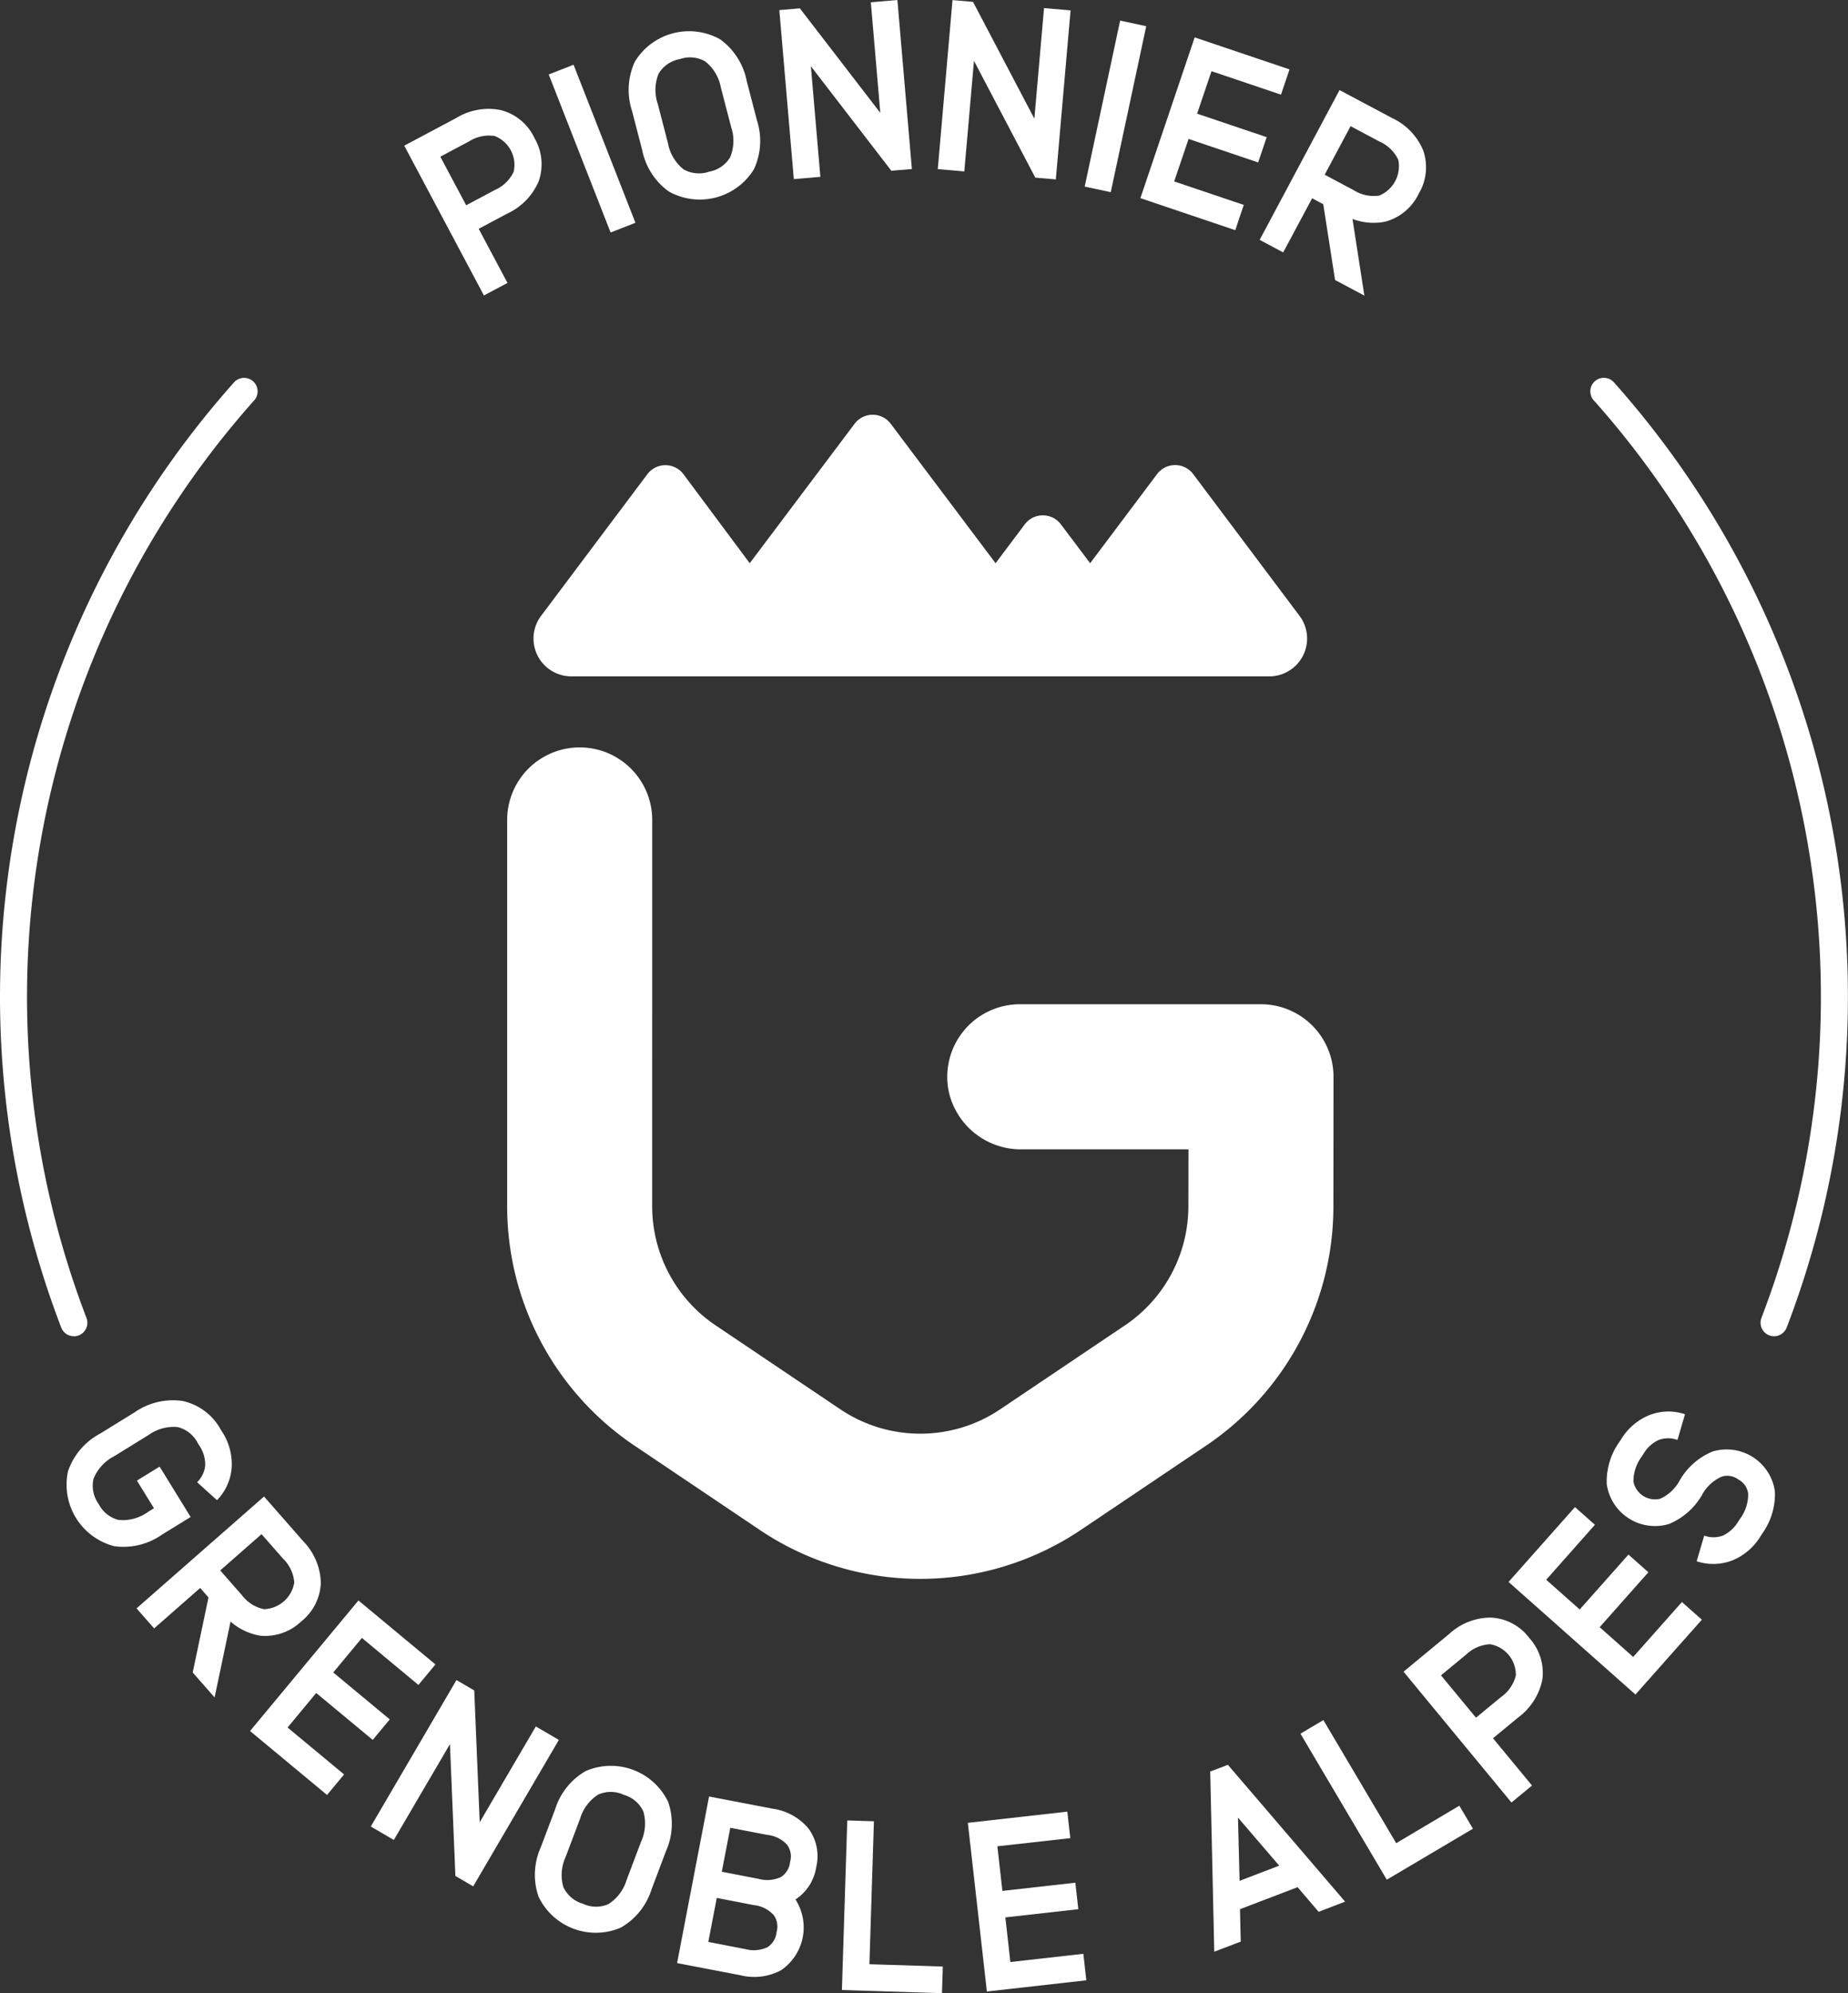
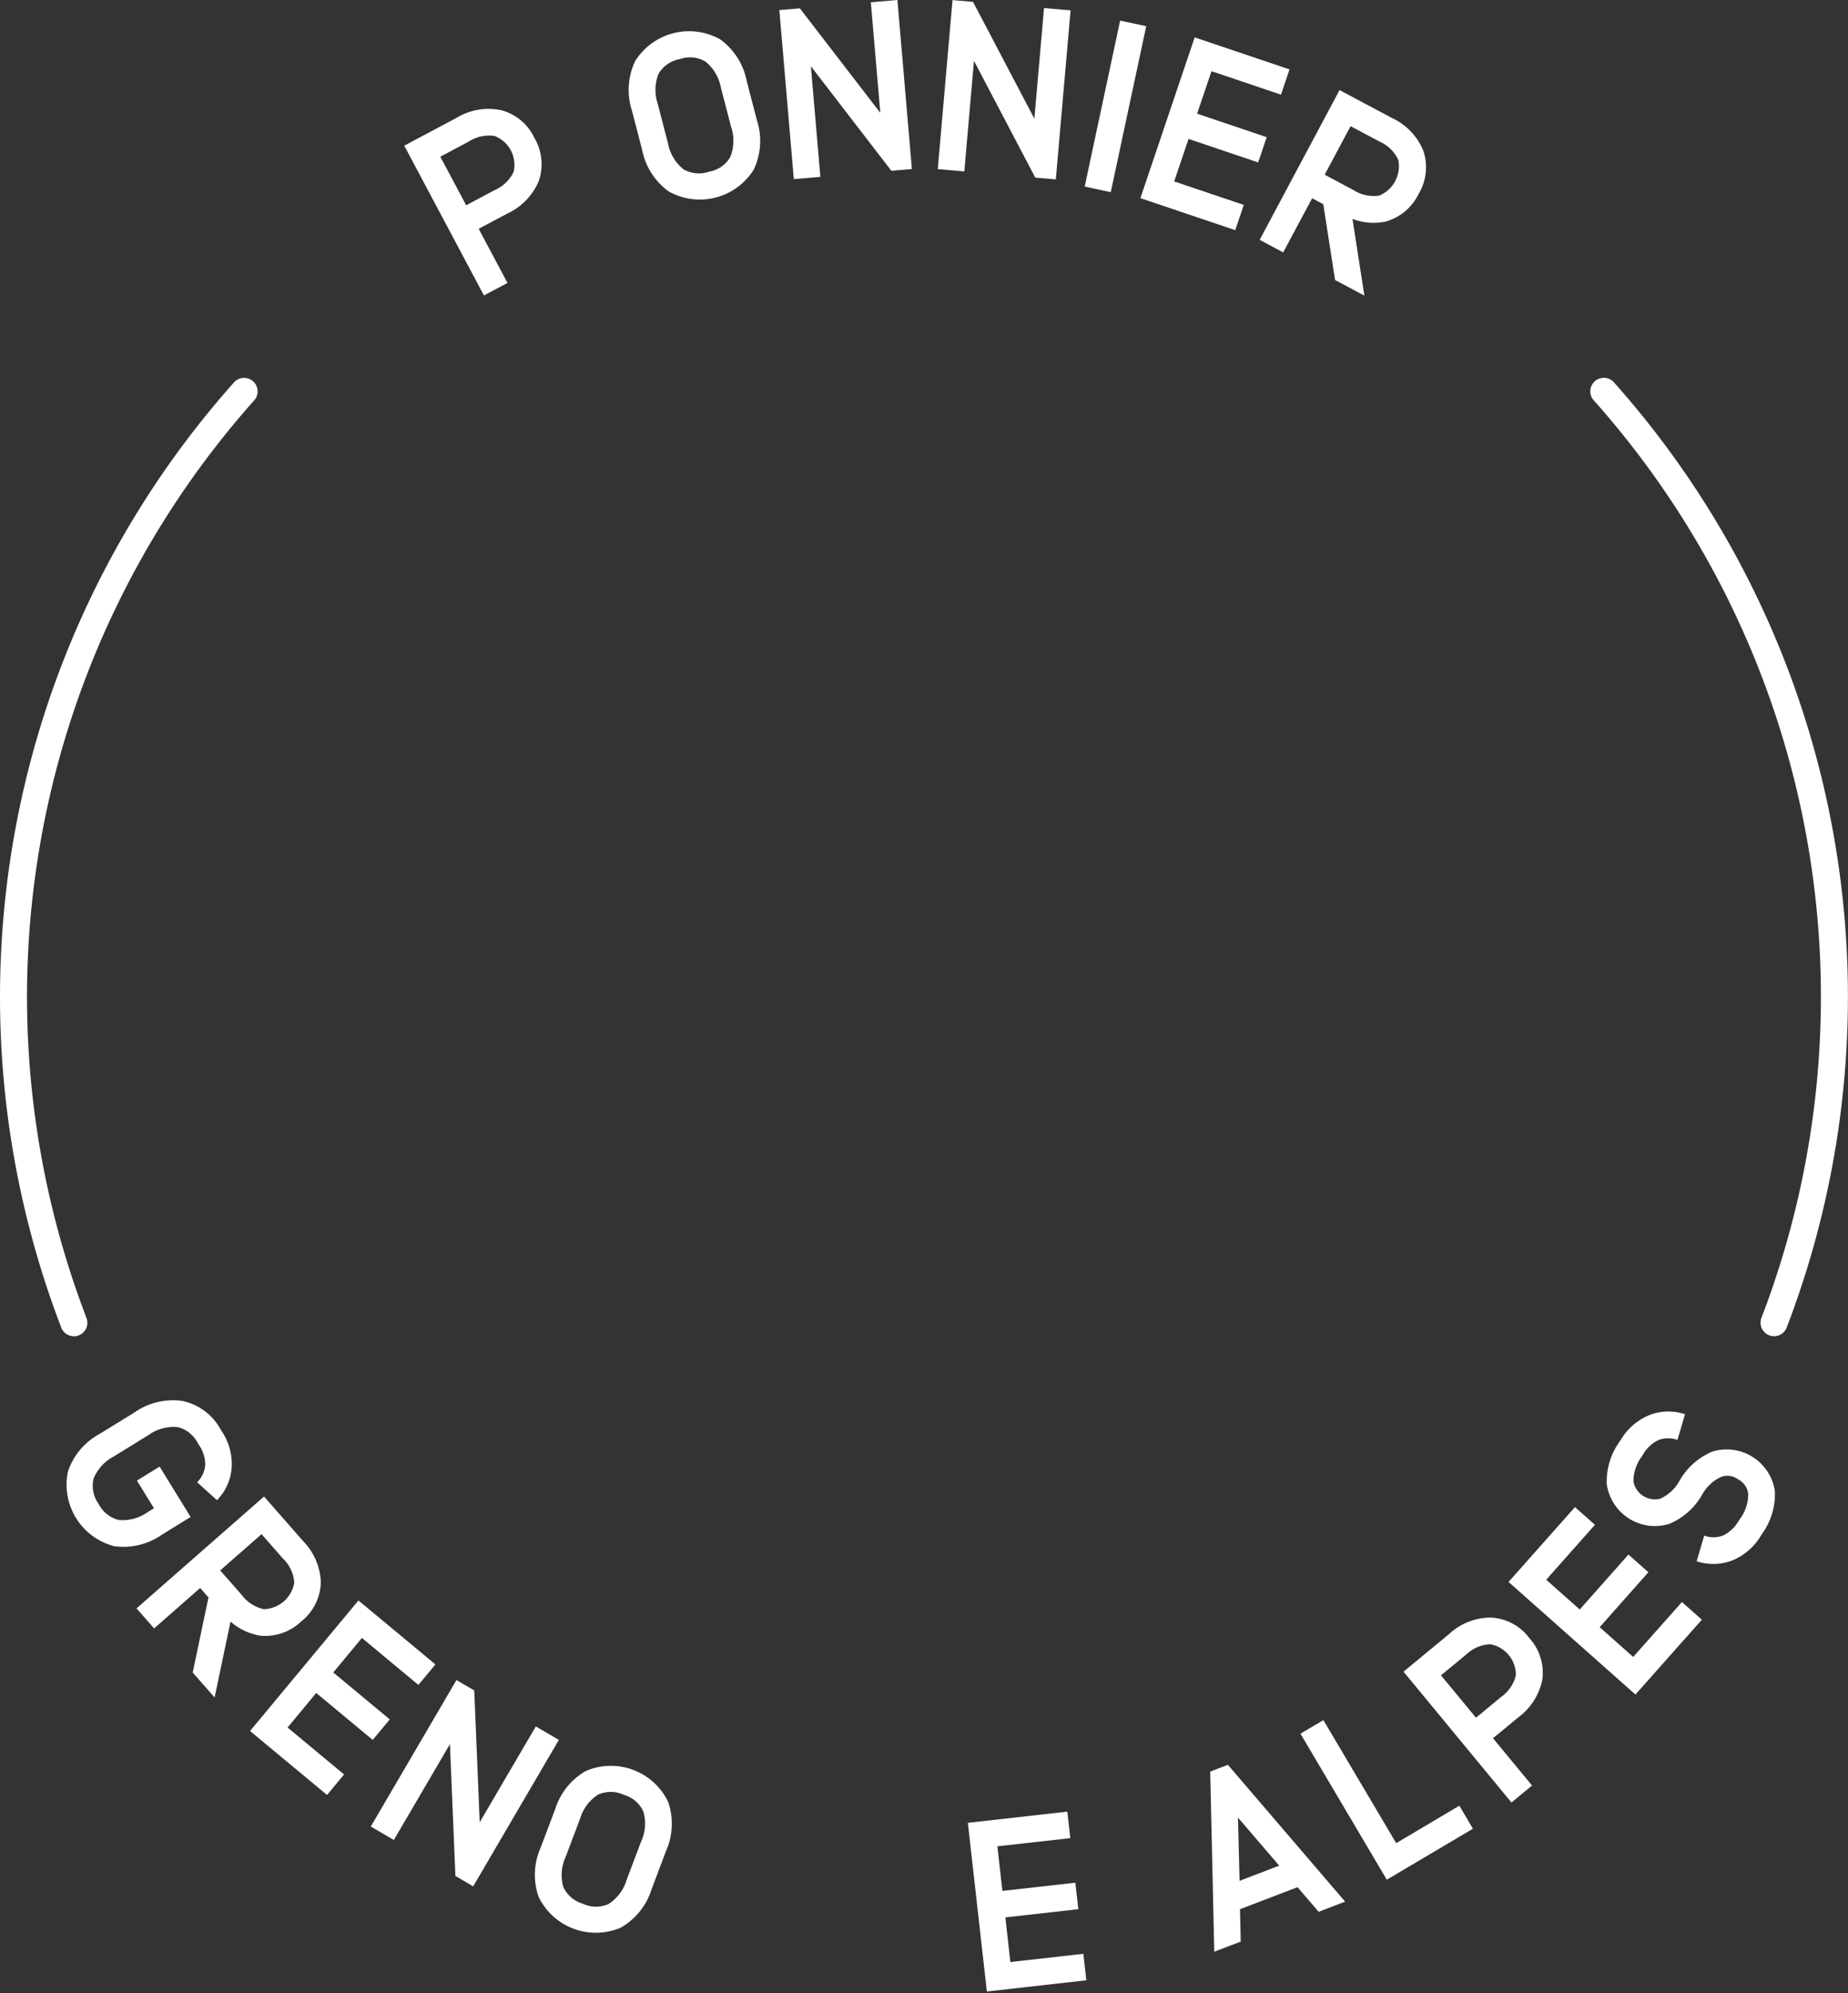
<svg xmlns="http://www.w3.org/2000/svg" width="128.419" height="138.5" viewBox="0 0 128.419 138.5">
  <rect x="0" y="0" width="128.419" height="138.5" fill="#333333" stroke="none" />
  <defs>
    <style>.a{fill:#fff;}</style>
  </defs>
  <g transform="translate(-316.723 -185.415)">
    <g transform="translate(321.306 282.697)">
      <path class="a" d="M335.024,346.218a4.115,4.115,0,0,1,.691,2.5,3.6,3.6,0,0,1-1.022,2.291l-1.38-1.246a1.894,1.894,0,0,0,.561-1.176,2.373,2.373,0,0,0-.427-1.4l-.088-.142a2.165,2.165,0,0,0-1.4-1.116,3.017,3.017,0,0,0-2.03.558l-2.408,1.485a3.008,3.008,0,0,0-1.411,1.562,2.166,2.166,0,0,0,.367,1.751,2.127,2.127,0,0,0,1.391,1.1,3.014,3.014,0,0,0,2.03-.559l.415-.256-1.184-1.921,1.577-.972,2.156,3.5-1.992,1.228a4.662,4.662,0,0,1-3.323.8,4.415,4.415,0,0,1-3.208-5.2,4.668,4.668,0,0,1,2.211-2.608l2.408-1.484a4.662,4.662,0,0,1,3.324-.8,3.968,3.968,0,0,1,2.655,1.964Z" transform="translate(-324.197 -344.049)" />
      <path class="a" d="M343.773,358.088A4.3,4.3,0,0,1,345,360.972a3.587,3.587,0,0,1-1.357,2.691,3.635,3.635,0,0,1-2.844.995,4.152,4.152,0,0,1-2.072-.982l-1.108,5.273-1.522-1.734L337.194,362l-.577-.659-3.2,2.81-1.222-1.392,8.859-7.773Zm-5.764,2.034,1.5,1.709a2.588,2.588,0,0,0,1.534.983,2.206,2.206,0,0,0,2.113-1.854,2.584,2.584,0,0,0-.775-1.65l-1.5-1.708Z" transform="translate(-327.289 -348.28)" />
      <path class="a" d="M352.833,369.364l-1.991,2.4,3.926,3.26-1.184,1.425-3.927-3.26-1.99,2.4,3.927,3.26-1.184,1.426-5.351-4.444,7.532-9.07,5.351,4.444-1.183,1.425Z" transform="translate(-332.266 -352.831)" />
      <path class="a" d="M364.624,389.393l-.379-9.158-3.9,6.659-1.6-.935,5.953-10.177,1.236.723.379,9.159,3.9-6.659,1.6.936-5.953,10.177Z" transform="translate(-337.561 -356.322)" />
      <path class="a" d="M386.6,387.99a4.663,4.663,0,0,1-.153,3.415l-1,2.648a4.66,4.66,0,0,1-2.138,2.667,4.412,4.412,0,0,1-5.72-2.153,4.666,4.666,0,0,1,.152-3.416l1-2.647a4.665,4.665,0,0,1,2.138-2.668,4.413,4.413,0,0,1,5.72,2.154Zm-4.862-.516a3.013,3.013,0,0,0-1.263,1.683l-1,2.647a3.02,3.02,0,0,0-.161,2.1,2.169,2.169,0,0,0,1.363,1.16,2.129,2.129,0,0,0,1.773.02,3.019,3.019,0,0,0,1.264-1.684l1-2.647a3.01,3.01,0,0,0,.16-2.1,2.125,2.125,0,0,0-1.346-1.155A2.161,2.161,0,0,0,381.743,387.473Z" transform="translate(-344.75 -360.059)" />
-       <path class="a" d="M400.072,389.821a3.951,3.951,0,0,1,2.5,1.371,3.238,3.238,0,0,1,.549,2.677,3.273,3.273,0,0,1-1.445,2.26,3.6,3.6,0,0,1-1,4.918,3.944,3.944,0,0,1-2.827.348l-4.4-.844,2.222-11.574Zm-4.453,9.26,2.58.5a2.247,2.247,0,0,0,1.534-.134,1.4,1.4,0,0,0,.629-1.044,1.373,1.373,0,0,0-.2-1.188,2.165,2.165,0,0,0-1.376-.692l-2.579-.5Zm.937-4.877,2.579.5a2.263,2.263,0,0,0,1.535-.134,1.408,1.408,0,0,0,.63-1.045,1.367,1.367,0,0,0-.2-1.187,2.162,2.162,0,0,0-1.375-.693l-2.579-.495Z" transform="translate(-350.981 -361.425)" />
-       <path class="a" d="M419.14,401.84l-.059,1.852-6.954-.22.373-11.784,1.851.058-.313,9.934Z" transform="translate(-358.205 -362.474)" />
      <path class="a" d="M428.452,393.1l.348,3.1,5.07-.57.207,1.84-5.07.571.347,3.1,5.072-.57.207,1.841-6.912.778L426.4,391.47l6.912-.778.207,1.842Z" transform="translate(-363.726 -362.089)" />
      <path class="a" d="M461.4,395.6l-1.466-1.712-4,1.529.051,2.253-1.84.7-.281-12.516,1.228-.469,8.145,9.507Zm-2.742-3.207-2.865-3.34.112,4.393Z" transform="translate(-374.348 -360.036)" />
      <path class="a" d="M475.125,386.263l.944,1.6-5.986,3.542-6-10.147,1.594-.943,5.06,8.552Z" transform="translate(-378.297 -358.073)" />
      <path class="a" d="M478.929,369.847a4.266,4.266,0,0,1,2.92-1.143,3.539,3.539,0,0,1,2.661,1.426,3.589,3.589,0,0,1,.9,2.884,4.341,4.341,0,0,1-1.688,2.637l-1.74,1.436,2.712,3.286-1.429,1.179-7.5-9.09Zm1.871,5.813,1.74-1.436a2.592,2.592,0,0,0,1.029-1.5,2.154,2.154,0,0,0-1.789-2.169,2.59,2.59,0,0,0-1.672.725l-1.74,1.436Z" transform="translate(-382.815 -353.584)" />
      <path class="a" d="M490.285,361.233l2.33,2.067L496,359.484l1.385,1.229L494,364.53l2.33,2.068,3.386-3.817,1.385,1.229-4.615,5.2-8.818-7.824,4.615-5.2,1.387,1.229Z" transform="translate(-387.421 -348.744)" />
      <path class="a" d="M499.762,347.324a4.125,4.125,0,0,1,1.956-1.707,3.622,3.622,0,0,1,2.508-.073l-.525,1.786a1.892,1.892,0,0,0-1.3,0,2.388,2.388,0,0,0-1.076.99l-.091.142a2.892,2.892,0,0,0-.591,1.762,1.524,1.524,0,0,0,1.858,1.191,2.891,2.891,0,0,0,1.356-1.272,4.7,4.7,0,0,1,2.291-2.011,3.386,3.386,0,0,1,4.324,2.773,4.7,4.7,0,0,1-.873,2.922l-.1.156a4.159,4.159,0,0,1-1.956,1.707,3.687,3.687,0,0,1-2.508.072l.524-1.785a1.892,1.892,0,0,0,1.3,0,2.512,2.512,0,0,0,1.076-.991l.1-.156a2.869,2.869,0,0,0,.581-1.749,1.284,1.284,0,0,0-.681-1,1.27,1.27,0,0,0-1.176-.194,2.872,2.872,0,0,0-1.347,1.257,4.752,4.752,0,0,1-2.3,2.027,3.387,3.387,0,0,1-4.325-2.774,4.748,4.748,0,0,1,.882-2.936Z" transform="translate(-391.716 -344.555)" />
    </g>
    <g transform="translate(344.815 185.415)">
      <path class="a" d="M366.159,198.37a4.279,4.279,0,0,1,3.091-.539,3.549,3.549,0,0,1,2.325,1.931,3.591,3.591,0,0,1,.3,3.006,4.345,4.345,0,0,1-2.179,2.248l-1.992,1.061,2,3.761-1.636.871L362.531,200.3Zm.676,6.072,1.992-1.061a2.585,2.585,0,0,0,1.308-1.269,2.155,2.155,0,0,0-1.321-2.483,2.589,2.589,0,0,0-1.785.377l-1.992,1.061Z" transform="translate(-362.531 -190.178)" />
-       <path class="a" d="M383.2,204.407l-4.3-10.981,1.726-.676,4.3,10.981Z" transform="translate(-368.861 -188.251)" />
      <path class="a" d="M394.321,189.5a4.666,4.666,0,0,1,1.845,2.88l.711,2.739a4.664,4.664,0,0,1-.208,3.414,4.416,4.416,0,0,1-5.919,1.538,4.664,4.664,0,0,1-1.845-2.879l-.711-2.739a4.663,4.663,0,0,1,.21-3.414,4.416,4.416,0,0,1,5.918-1.539Zm-4.272,2.381a3.018,3.018,0,0,0-.061,2.105l.711,2.739a3.014,3.014,0,0,0,1.079,1.808,2.164,2.164,0,0,0,1.783.163,2.128,2.128,0,0,0,1.462-1.007,3.013,3.013,0,0,0,.063-2.1l-.713-2.739a3.015,3.015,0,0,0-1.079-1.809,2.125,2.125,0,0,0-1.766-.167A2.168,2.168,0,0,0,390.049,191.883Z" transform="translate(-372.372 -186.768)" />
      <path class="a" d="M412.817,197.281l-5.591-7.262.659,7.685-1.845.158-1.006-11.745,1.426-.122,5.59,7.262-.658-7.685,1.846-.157,1.006,11.745Z" transform="translate(-378.969 -185.415)" />
      <path class="a" d="M429.763,197.76l-4.261-8.115-.671,7.685-1.845-.161,1.025-11.745,1.426.124,4.262,8.116.671-7.685,1.845.161-1.025,11.745Z" transform="translate(-385.912 -185.418)" />
      <path class="a" d="M439.635,199.284l2.463-11.533,1.813.387-2.464,11.533Z" transform="translate(-392.351 -186.318)" />
      <path class="a" d="M450.894,192l-1,2.952,4.836,1.633-.593,1.755-4.836-1.632-1,2.952,4.836,1.632-.592,1.755-6.592-2.225,3.771-11.171,6.591,2.225-.592,1.755Z" transform="translate(-394.798 -187.053)" />
      <path class="a" d="M468.663,197.563a4.3,4.3,0,0,1,2.172,2.265,3.594,3.594,0,0,1-.319,3,3.644,3.644,0,0,1-2.313,1.936,4.155,4.155,0,0,1-2.287-.188l.825,5.328-2.037-1.085-.819-5.268-.773-.413L461.1,206.9l-1.635-.871,5.551-10.408Zm-4.68,3.939,2.007,1.07a2.589,2.589,0,0,0,1.785.379,2.209,2.209,0,0,0,1.324-2.482,2.586,2.586,0,0,0-1.308-1.271l-2.007-1.07Z" transform="translate(-400.022 -189.362)" />
    </g>
    <g transform="translate(316.723 211.631)">
      <path class="a" d="M509.683,294.8a.941.941,0,0,1-.879-1.279,62.3,62.3,0,0,0-11.688-63.792.941.941,0,0,1,1.4-1.253,64.185,64.185,0,0,1,12.041,65.72A.943.943,0,0,1,509.683,294.8Z" transform="translate(-386.399 -228.165)" />
      <path class="a" d="M321.858,294.8a.943.943,0,0,1-.879-.6,64.189,64.189,0,0,1,12.041-65.72.941.941,0,0,1,1.4,1.253,62.3,62.3,0,0,0-11.688,63.792.941.941,0,0,1-.879,1.279Z" transform="translate(-316.723 -228.165)" />
    </g>
    <g transform="translate(351.966 214.234)">
      <g transform="translate(1.828 0)">
-         <path class="a" d="M430.411,246.388l-7.392-9.853a1.57,1.57,0,0,0-2.511,0l-4.65,6.192-2.033-2.7a1.57,1.57,0,0,0-2.51,0l-2.028,2.7L402,233.037a1.57,1.57,0,0,0-2.51,0l-7.287,9.69-4.6-6.178a1.57,1.57,0,0,0-2.516-.006l-7.387,9.846a2.627,2.627,0,0,0,2.1,4.2h48.5A2.627,2.627,0,0,0,430.411,246.388Z" transform="translate(-377.174 -232.41)" />
-       </g>
-       <path class="a" d="M384.27,301.978a9.981,9.981,0,0,0,4.415,8.292l8.636,5.811a9.951,9.951,0,0,0,11.16,0l8.635-5.811a9.978,9.978,0,0,0,4.415-8.292l.007-3.944H409.961a5.131,5.131,0,0,1-5.074-3.982,5.047,5.047,0,0,1,4.93-6.1h16.76A5.044,5.044,0,0,1,431.617,293l-.008,8.982a20.043,20.043,0,0,1-8.866,16.653l-8.635,5.811a20,20,0,0,1-22.413,0l-8.636-5.811a20.044,20.044,0,0,1-8.866-16.653V275.145a5.04,5.04,0,1,1,10.08,0Z" transform="translate(-374.193 -246.989)" />
+         </g>
    </g>
  </g>
</svg>